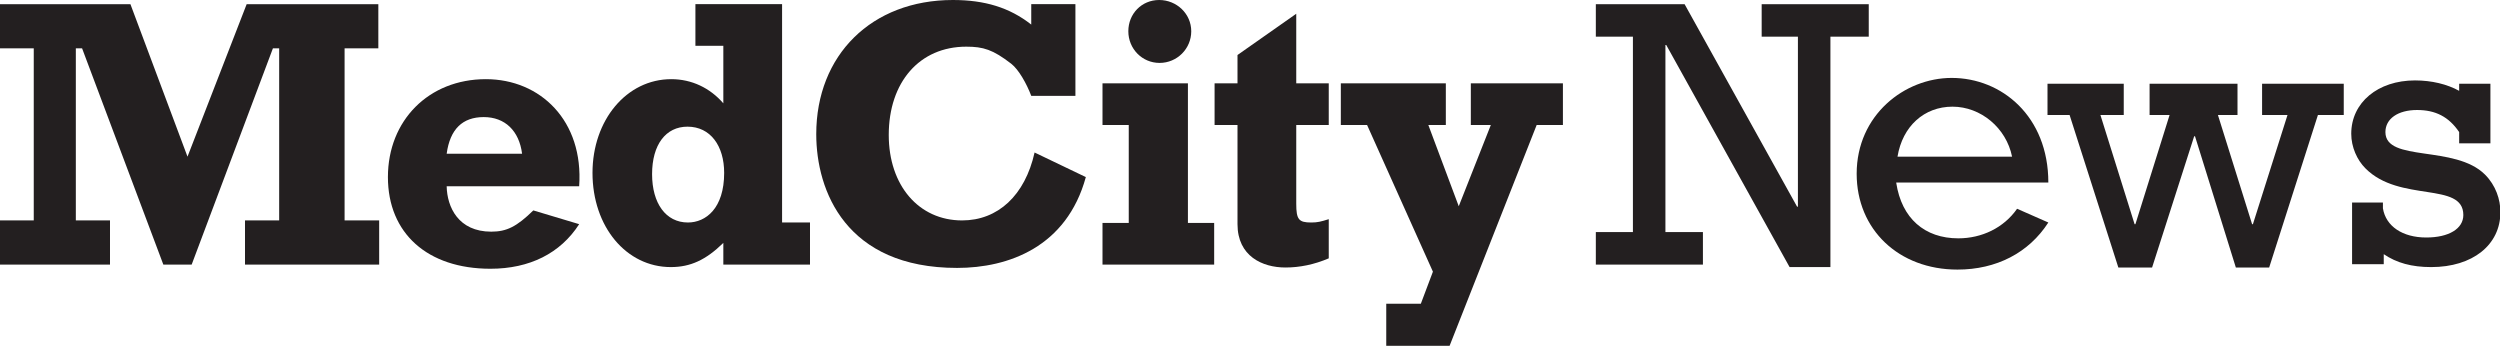
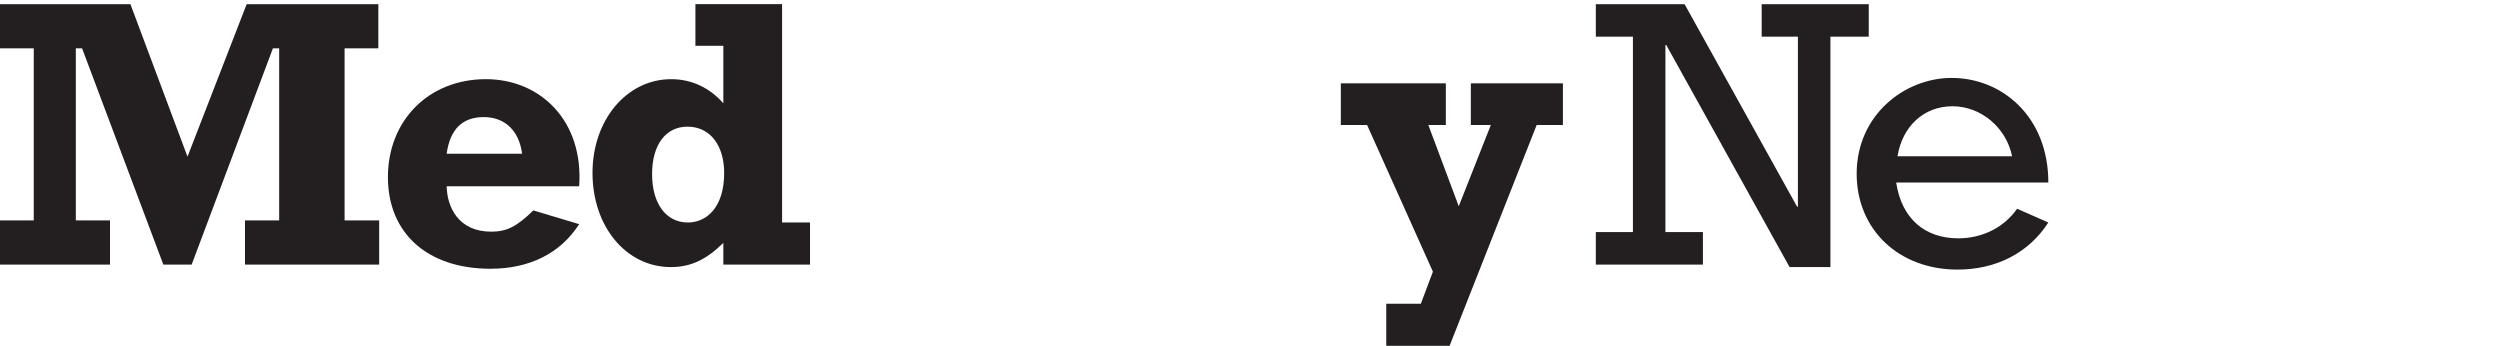
<svg xmlns="http://www.w3.org/2000/svg" version="1.1" viewBox="0 0 600 83" xml:space="preserve">
  <switch>
    <g fill="#231F20">
      <path d="M0,52.9h8.1V11.6H0V1h31.3L45,37.6L59.2,1h31.6v10.6h-8.1v41.3H91v10.6H58.8V52.9H67V11.6h-1.5L46,63.5 h-6.8L19.7,11.6h-1.5v41.3h8.2v10.6H0V52.9z" />
      <path d="m139 53.8c-4.5 7-11.9 10.7-21.3 10.7-15.1 0-24.6-8.5-24.6-22 0-13.6 9.8-23.5 23.5-23.5 13.1 0 23.5 10 22.4 25.7h-31.8c0.1 5 2.8 10.9 10.7 10.9 3.7 0 6.1-1.2 10.1-5.1l11 3.3zm-13.7-16.9c-0.7-5.5-4.1-8.8-9.2-8.8s-8.1 2.9-8.9 8.8h18.1z" />
      <path d="m194.4 63.5h-20.8v-5.2c-4.2 4.1-7.9 5.8-12.6 5.8-10.7 0-18.8-9.7-18.8-22.6 0-12.7 8.2-22.5 18.9-22.5 4.9 0 9.3 2.1 12.5 5.8v-13.8h-6.7v-10h20.8v52.4h6.7v10.1zm-29.4-33.1c-5.2 0-8.5 4.3-8.5 11.4 0 7 3.3 11.6 8.6 11.6 4.3 0 8.7-3.4 8.7-11.9 0-6.5-3.3-11.1-8.8-11.1z" />
-       <path d="m258.1 1v22h-10.6c-1.1-2.9-3-6.3-4.8-7.7-4.4-3.4-6.7-4.1-10.8-4.1-11.2 0-18.6 8.5-18.6 21.2 0 12.1 7.2 20.5 17.6 20.5 8.6 0 15.1-6 17.4-16.3l12.3 5.9c-4.6 16.8-18.6 21.8-30.9 21.8-26.7 0-33.8-18.5-33.8-32.1 0-19 13.3-32.2 32.8-32.2 7.6 0 13.6 1.8 18.8 5.9v-4.9h10.6z" />
-       <path d="m264.7 20h20.4v33.5h6.3v10h-26.8v-10h6.3v-23.5h-6.3v-10zm21.2-12.5c0 4.2-3.4 7.6-7.6 7.6s-7.5-3.4-7.5-7.6 3.2-7.5 7.4-7.5 7.7 3.3 7.7 7.5z" />
-       <path d="m291.5 20h5.5v-6.8l14.1-9.9v16.7h7.8v10h-7.8v18.9c0 3.8 0.6 4.5 3.6 4.5 1.5 0 2.3-0.2 4.2-0.8v9.4c-3.5 1.5-7 2.2-10.4 2.2-5.5 0-11.5-2.7-11.5-10.4v-23.8h-5.5v-10z" />
      <path d="M332.7,72.9h8.3l2.9-7.7L328.1,30h-6.3V20H347v10h-4.2l7.3,19.5l7.7-19.5H353V20h22.1v10h-6.3l-20.9,53 h-15.2V72.9z" />
      <path d="M391.9,8.8H383V1h21.3l27,48.6h0.2V8.8h-8.7V1h25.7v7.8h-9.2v55.3h-9.8l-29.6-53.3h-0.2v44.9h9v7.8H383 v-7.8h8.9V8.8z" />
-       <path d="m455.1 43.9c1.3 8.5 6.8 13.3 14.9 13.3 5.6 0 10.9-2.5 14.1-7.1l7.5 3.3c-4.7 7.3-12.5 11.3-21.8 11.3-14.1 0-24.2-9.6-24.2-23 0-14.1 11.5-23 22.8-23 12 0 23.2 9.2 23.2 25.1h-36.5zm27.8-6.3c-1.4-6.9-7.5-12-14.3-12s-12 4.7-13.2 12h27.5z" />
-       <path d="m496.7 27.6h-5.3v-7.5h18.3v7.5h-5.6l8.2 26.2h0.2l8.2-26.2h-4.8v-7.5h21.1v7.5h-4.7l8.2 26.2h0.2l8.3-26.2h-6.1v-7.5h19.6v7.5h-6.2l-11.7 36.6h-8l-9.8-31.5h-0.2l-10.1 31.5h-8.1l-11.7-36.6z" />
-       <path d="m564.3 48.6h7.6v1.4c0.7 4.3 4.7 7 10.4 7 5.4 0 8.9-2.1 8.9-5.4 0-8.1-15.3-2.9-23.5-11.2-2-2-3.4-5.1-3.4-8.3 0-7.5 6.4-12.8 15.3-12.8 4 0 7.7 0.9 10.6 2.5v-1.7h7.5v14.3h-7.5v-2.7c-2.5-3.7-5.7-5.3-10.1-5.3-4.6 0-7.6 2.1-7.6 5.3 0 7.3 16.7 3 23.9 10.2 2.6 2.6 3.7 6 3.7 9 0 7.9-6.7 13.2-16.6 13.2-4.7 0-8.3-1-11.4-3.1v2.4h-7.6v-14.8z" />
+       <path d="m455.1 43.9c1.3 8.5 6.8 13.3 14.9 13.3 5.6 0 10.9-2.5 14.1-7.1l7.5 3.3c-4.7 7.3-12.5 11.3-21.8 11.3-14.1 0-24.2-9.6-24.2-23 0-14.1 11.5-23 22.8-23 12 0 23.2 9.2 23.2 25.1h-36.5m27.8-6.3c-1.4-6.9-7.5-12-14.3-12s-12 4.7-13.2 12h27.5z" />
    </g>
  </switch>
</svg>